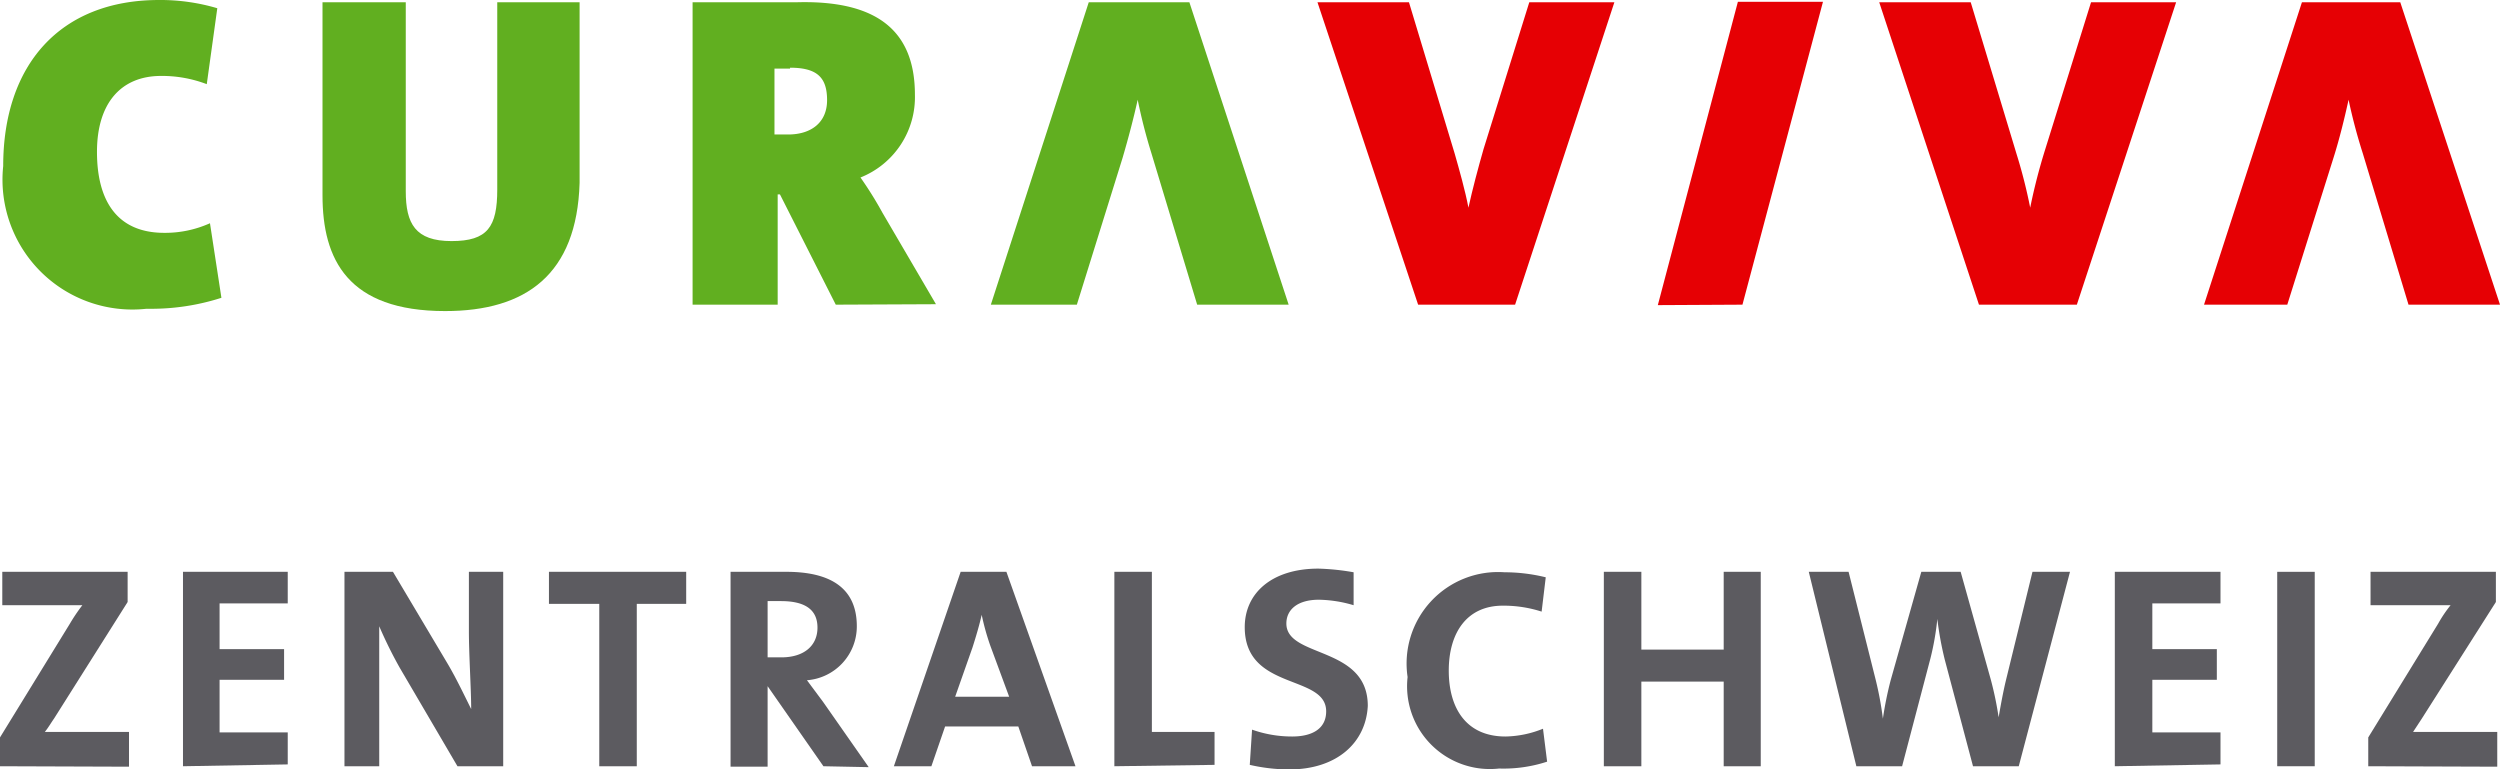
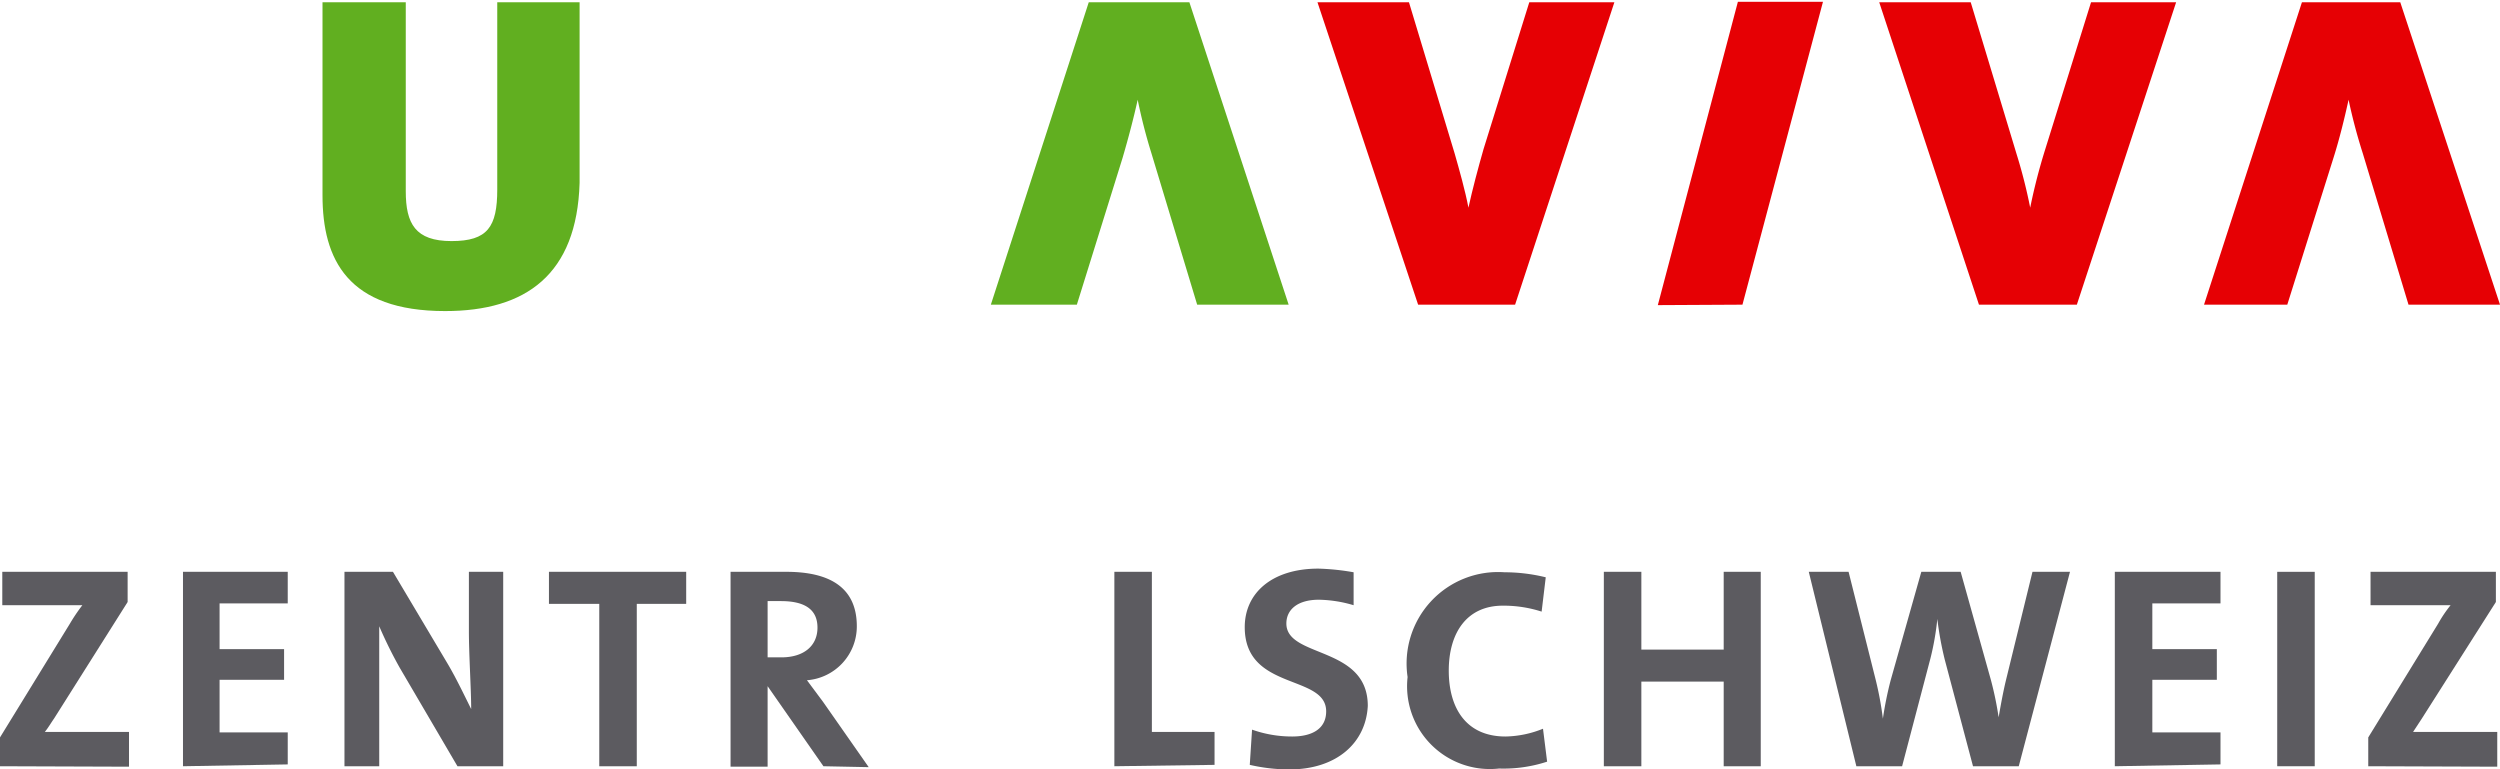
<svg xmlns="http://www.w3.org/2000/svg" viewBox="0 0 54.65 16.82">
  <defs>
    <style>.cls-1{fill:#61af20;}.cls-2{fill:#e60004;}.cls-3{fill:#5c5b60;}</style>
  </defs>
  <g id="Ebene_2" data-name="Ebene 2">
    <g id="Ebene_1-2" data-name="Ebene 1">
      <g id="BG">
-         <path class="cls-1" d="M3.2,6.75A2.84,2.84,0,0,1,.07,3.63C.07,1.42,1.31,0,3.48,0A4.38,4.38,0,0,1,4.75.18L4.52,1.84a2.74,2.74,0,0,0-1-.18c-.87,0-1.4.59-1.4,1.66s.44,1.77,1.47,1.77a2.39,2.39,0,0,0,1-.21l.25,1.63a5,5,0,0,1-1.57.24" />
        <path class="cls-1" d="M9.73,6.8C7.6,6.8,7.05,5.67,7.05,4.27V.05H8.87V4.18c0,.71.21,1.09,1,1.09s1-.31,1-1.13V.05h1.8V4C12.61,6,11.5,6.8,9.73,6.8" />
-         <path class="cls-1" d="M18.27,6.66,17.05,4.25H17V6.66H15.14V.05c.61,0,1.43,0,2.26,0C19.08,0,20,.6,20,2.07a1.89,1.89,0,0,1-1.19,1.81,8.09,8.09,0,0,1,.48.77l1.17,2Zm-1-5.16-.34,0V2.94l.3,0c.5,0,.85-.26.85-.75s-.21-.71-.81-.71" />
        <path class="cls-1" d="M23.8.05H26l2.17,6.61h-2l-1-3.31a11.8,11.8,0,0,1-.3-1.17h0c-.09.41-.21.86-.33,1.27l-1,3.21H21.66L23.8.05" />
        <path class="cls-2" d="M33.12,6.66H31L28.8.05h2l1,3.31c.1.35.23.81.3,1.18h0c.09-.41.21-.86.33-1.28l1-3.21h1.86L33.12,6.66" />
        <polyline class="cls-2" points="36.24 6.67 37.99 0.04 39.85 0.04 38.09 6.66 36.24 6.67" />
        <path class="cls-2" d="M45.4,6.66H43.26L41.08.05h2l1,3.31a11.32,11.32,0,0,1,.3,1.18h0a12.69,12.69,0,0,1,.33-1.28l1-3.21h1.86L45.4,6.66" />
        <path class="cls-2" d="M50.32.05h2.15l2.18,6.61h-2l-1-3.31a11.85,11.85,0,0,1-.31-1.17h0c-.09.41-.2.86-.33,1.27L50,6.66H48.18L50.32.05" />
      </g>
      <path class="cls-3" d="M0,16.75v-.63l1.53-2.49a4,4,0,0,1,.27-.4H.05V12.5H2.79v.66L1.18,15.71c-.07.1-.12.19-.2.29H2.82v.76Z" />
      <path class="cls-3" d="M4,16.75V12.5H6.29v.69H4.8v1H6.21v.67H4.8v1.15H6.29v.7Z" />
      <path class="cls-3" d="M10,16.75,8.74,14.6a9.52,9.52,0,0,1-.45-.91c0,.37,0,1,0,1.54v1.52H7.53V12.5H8.59l1.19,2c.19.32.36.68.52,1,0-.43-.05-1.18-.05-1.71V12.5H11v4.25Z" />
      <path class="cls-3" d="M13.92,13.2v3.55H13.1V13.2H12v-.7h3v.7Z" />
      <path class="cls-3" d="M18,16.75,16.78,15h0v1.76h-.81V12.5c.33,0,.73,0,1.22,0,.93,0,1.54.33,1.54,1.19a1.18,1.18,0,0,1-1.09,1.18l.35.47,1,1.43Zm-.9-3.61-.32,0v1.23h.3c.49,0,.79-.25.79-.65S17.59,13.14,17.07,13.14Z" />
-       <path class="cls-3" d="M22.56,16.75l-.3-.87h-1.6l-.3.87h-.82L21,12.5H22l1.51,4.25Zm-.91-2.63a5.27,5.27,0,0,1-.19-.68h0c-.05.22-.12.46-.2.71l-.38,1.08h1.18Z" />
      <path class="cls-3" d="M24.36,16.75V12.5h.82V16h1.37v.72Z" />
      <path class="cls-3" d="M28.18,16.82a3.9,3.9,0,0,1-.86-.1l.05-.77a2.61,2.61,0,0,0,.88.15c.42,0,.74-.16.74-.55,0-.82-1.78-.44-1.78-1.84,0-.75.6-1.28,1.61-1.28a5.16,5.16,0,0,1,.77.08l0,.72a2.8,2.8,0,0,0-.76-.12c-.47,0-.71.22-.71.52,0,.76,1.78.48,1.78,1.8C29.86,16.23,29.23,16.82,28.18,16.82Z" />
      <path class="cls-3" d="M32.77,16.8a1.81,1.81,0,0,1-2-2,2,2,0,0,1,2.12-2.29,3.76,3.76,0,0,1,.9.11l-.09.75a2.7,2.7,0,0,0-.85-.13c-.79,0-1.18.6-1.18,1.42s.38,1.44,1.24,1.44a2.27,2.27,0,0,0,.82-.17l.09.72A3.07,3.07,0,0,1,32.77,16.8Z" />
-       <path class="cls-3" d="M37.68,16.75V14.9h-1.8v1.85h-.82V12.5h.82v1.7h1.8V12.5h.81v4.25Z" />
+       <path class="cls-3" d="M37.68,16.75V14.9h-1.8v1.85h-.82V12.5h.82v1.7h1.8V12.5h.81v4.25" />
      <path class="cls-3" d="M44.13,16.75h-1l-.62-2.34a7.27,7.27,0,0,1-.16-.88h0a5.94,5.94,0,0,1-.15.86l-.62,2.36h-1L39.54,12.5h.87L41,14.85a7.3,7.3,0,0,1,.16.86h0a7.81,7.81,0,0,1,.17-.84L42,12.5h.86l.66,2.36a7.35,7.35,0,0,1,.17.82h0c.05-.29.1-.56.16-.81l.58-2.37h.82Z" />
      <path class="cls-3" d="M46.23,16.75V12.5h2.31v.69H47.05v1h1.41v.67H47.05v1.15h1.49v.7Z" />
      <path class="cls-3" d="M49.78,16.75V12.5h.82v4.25Z" />
      <path class="cls-3" d="M51.77,16.75v-.63l1.53-2.49a2.8,2.8,0,0,1,.27-.4H51.82V12.5h2.74v.66l-1.62,2.55-.19.29h1.84v.76Z" />
    </g>
  </g>
</svg>